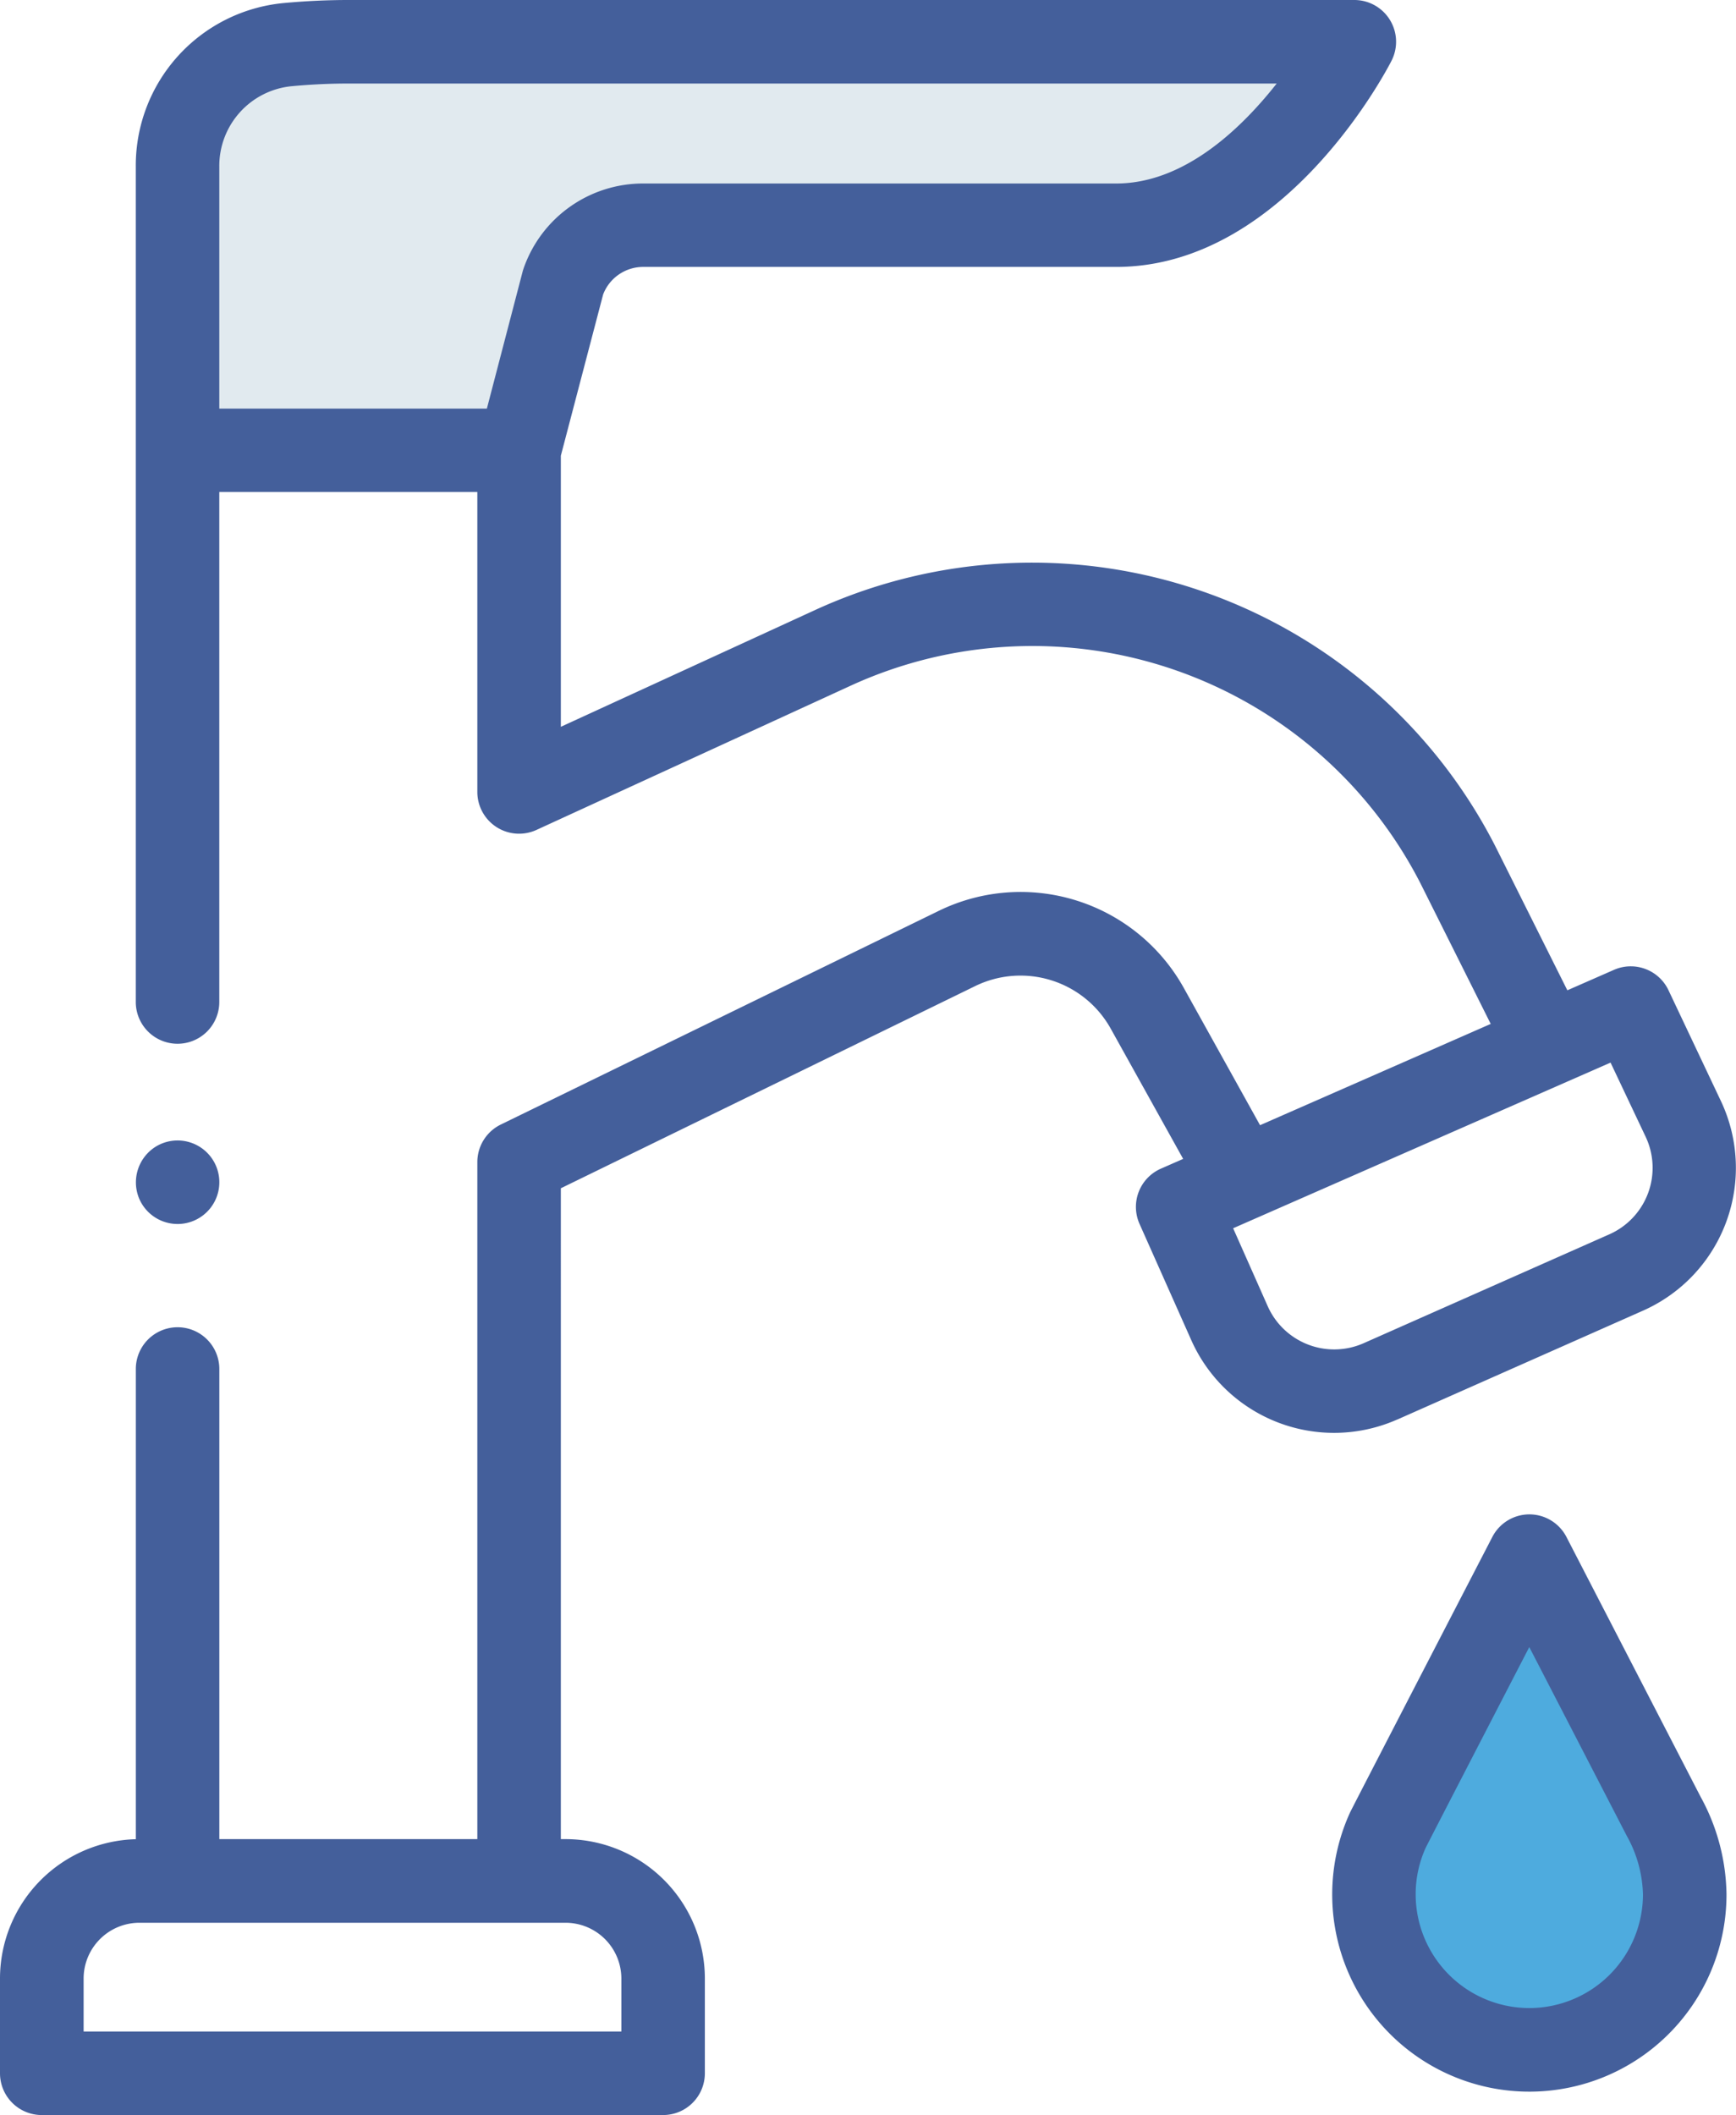
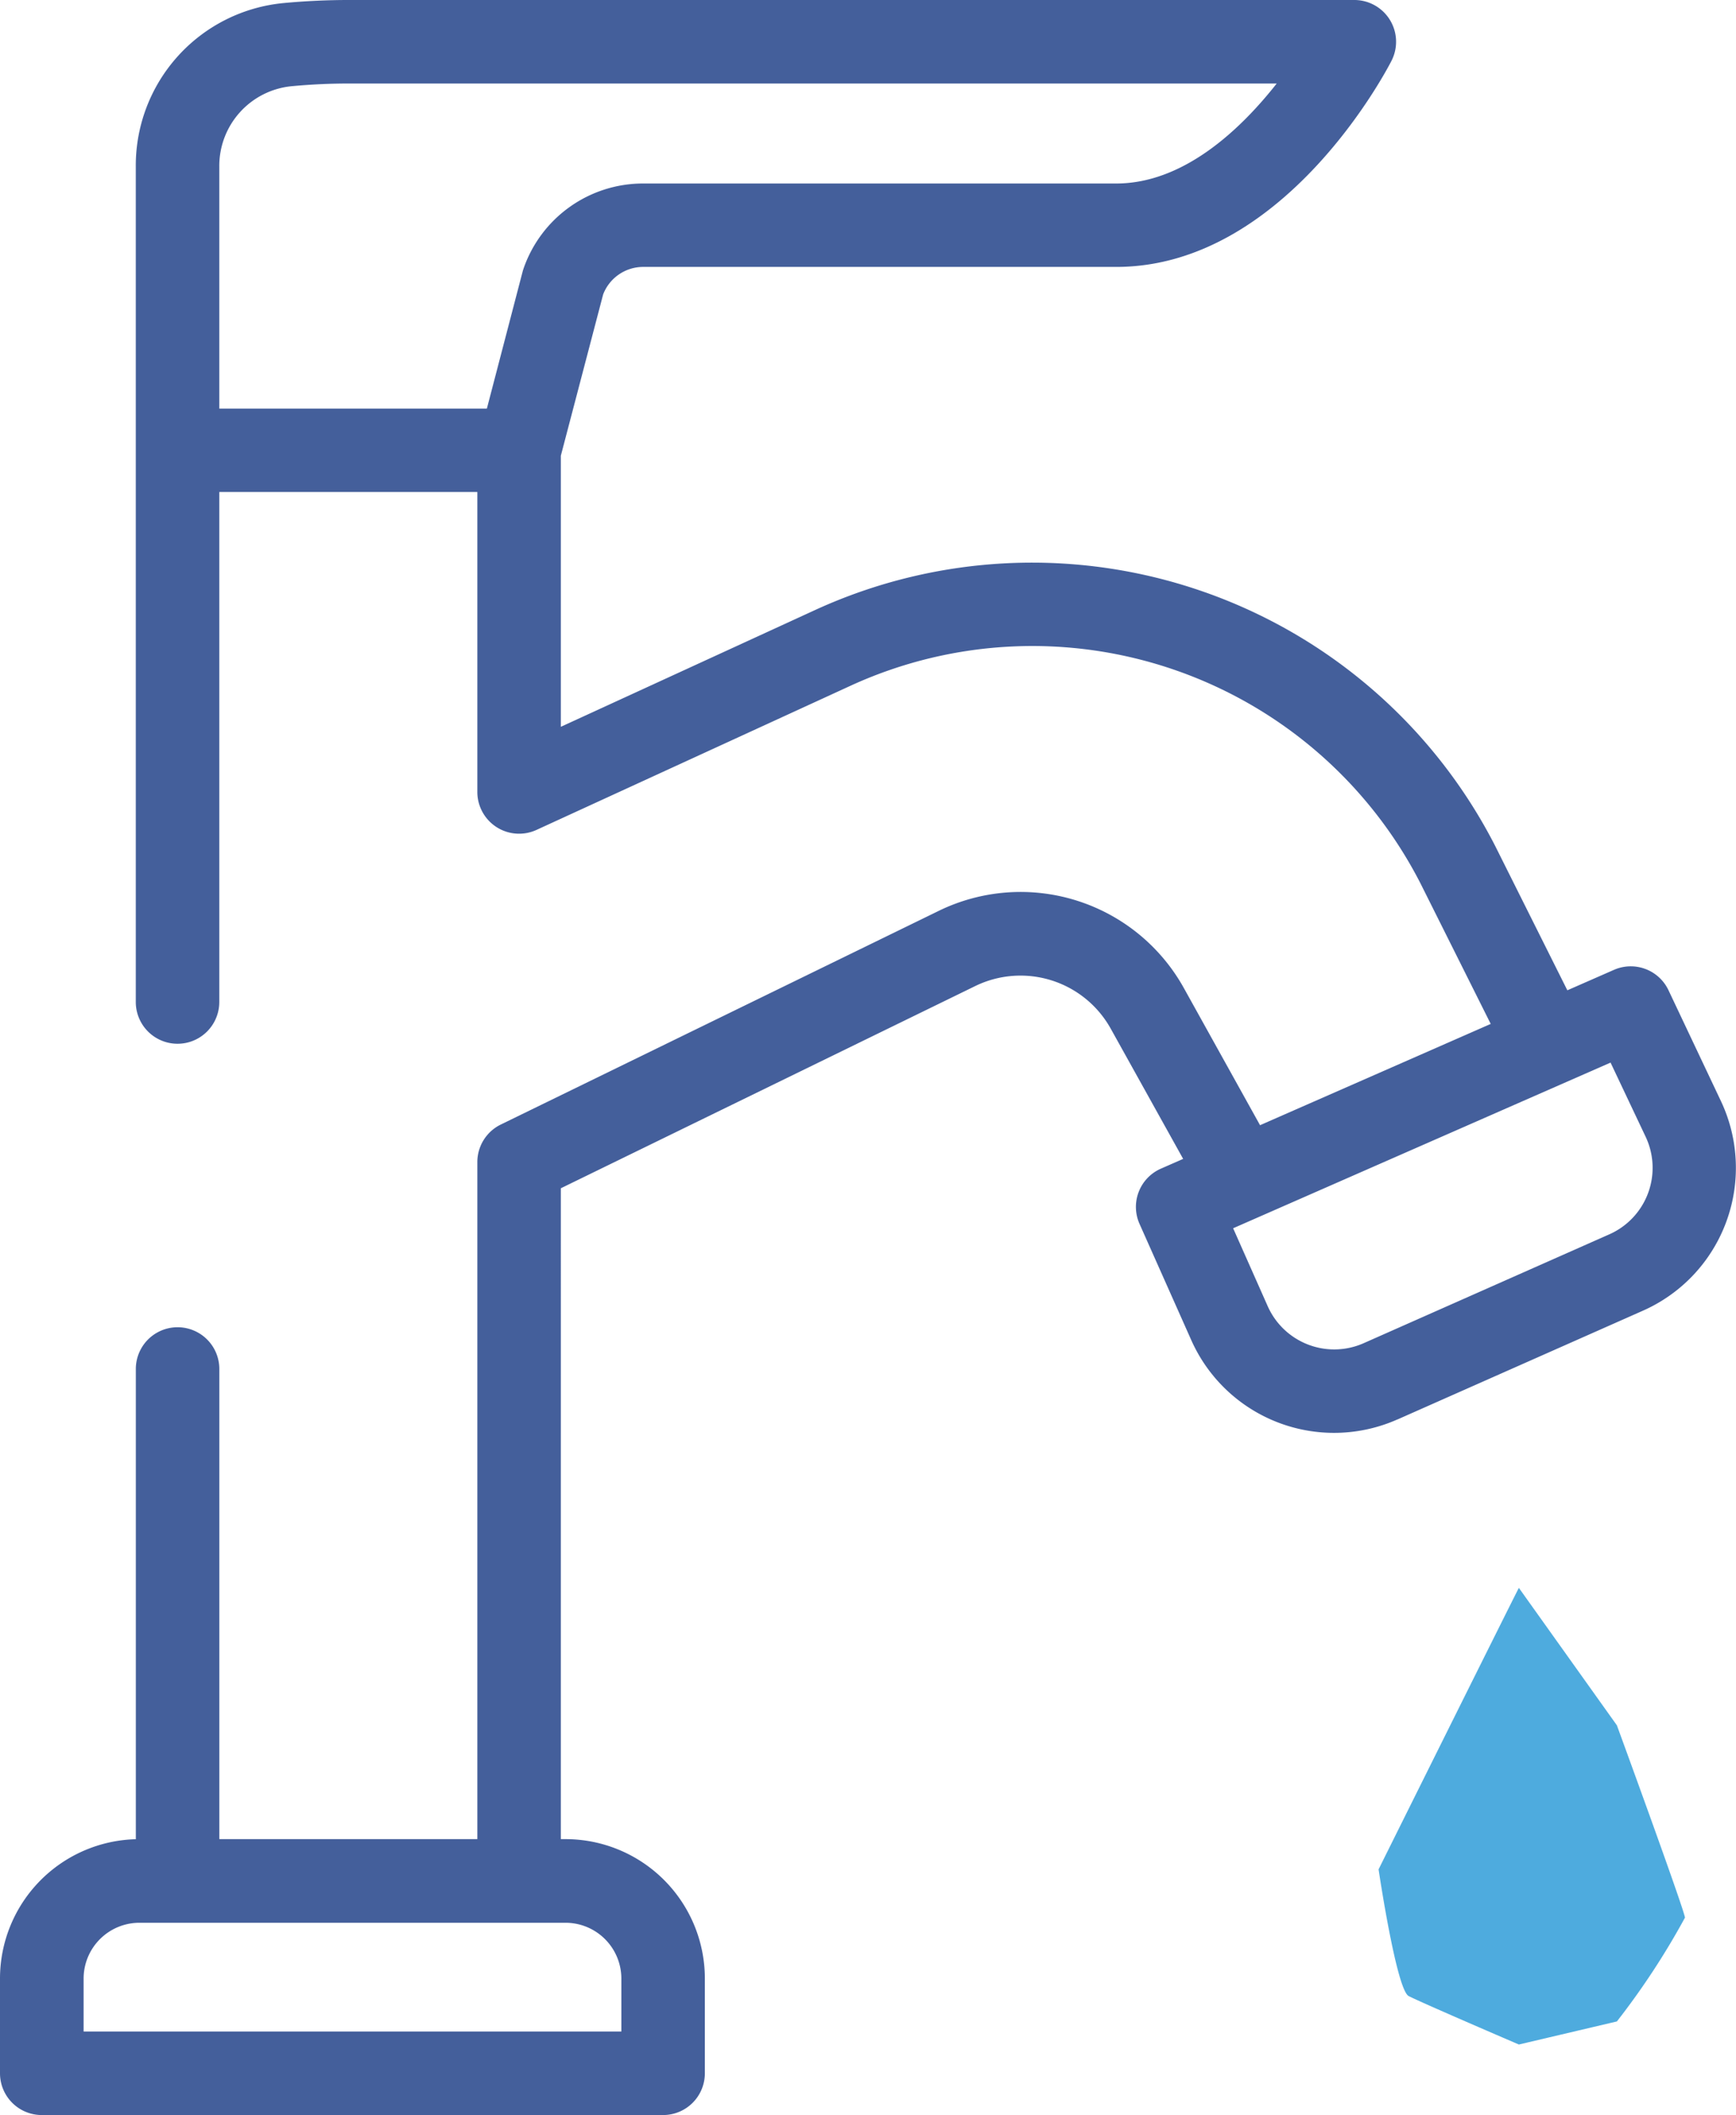
<svg xmlns="http://www.w3.org/2000/svg" width="45.155" height="55" viewBox="0 0 45.155 55">
  <g id="Group_54" data-name="Group 54" transform="translate(-6646.874 -654.348)">
-     <path id="Path_102" data-name="Path 102" d="M6651.523,665.873c.717.009,8.892,0,8.892,0l1.86-5.294,1.926-.513s12.805.046,13.025,0,3.127-2.092,3.127-2.092,1.786-2.646,1.458-2.634-26.522-.128-27.085,0a20.734,20.734,0,0,0-2.42,1.063l-.783,1.571Z" fill="#e1eaef" />
    <path id="Path_90" data-name="Path 90" d="M6169.247,687.538c-.205.394-3.649,7.32-3.649,7.32s.464,3.129.783,3.295,2.866,1.26,2.866,1.26l2.55-.6a19.665,19.665,0,0,0,1.771-2.7c-.038-.263-1.771-5-1.771-5Z" transform="translate(517.134 8.101)" fill="#4eabde" />
    <g id="Group_32" data-name="Group 32" transform="translate(6646.874 654.348)">
-       <path id="Path_30" data-name="Path 30" d="M378,373.953l-3.5-6.777a1.086,1.086,0,0,0-.964-.588h0a1.086,1.086,0,0,0-.964.587c-2.412,4.66-3.656,7.07-3.7,7.163a5.128,5.128,0,1,0,9.791,2.132,5.409,5.409,0,0,0-.659-2.511Zm-4.466,5.473a2.959,2.959,0,0,1-2.956-2.956,2.925,2.925,0,0,1,.262-1.215c.115-.23,1.448-2.809,2.693-5.216l2.535,4.907a3.288,3.288,0,0,1,.422,1.524A2.959,2.959,0,0,1,373.535,379.426Z" transform="translate(-333.755 -327.208)" fill="#445f9b" />
      <path id="Path_31" data-name="Path 31" d="M82.17,36.914l6.39-2.831a4.063,4.063,0,0,0,2.027-5.452L89.224,25.75a1.086,1.086,0,0,0-1.418-.53l-1.213.532L84.717,22a13.534,13.534,0,0,0-17.642-6.159L60.413,18.9V11.85l1.1-4.193a1.116,1.116,0,0,1,1.041-.716H74.859c4.382,0,7.05-5.143,7.161-5.362A1.086,1.086,0,0,0,81.052,0H54.886c-.546,0-1.107.026-1.668.078a4.245,4.245,0,0,0-3.861,4.255v7.375s0,0,0,.005V26.056a1.086,1.086,0,1,0,2.172,0V12.794h6.712v7.8a1.086,1.086,0,0,0,1.539.987l8.206-3.766a11.342,11.342,0,0,1,14.788,5.159L84.6,26.626l-6,2.634-1.982-3.567a4.858,4.858,0,0,0-6.377-2.006L58.851,29.243a1.086,1.086,0,0,0-.61.976V47.825H51.53V35.6a1.086,1.086,0,1,0-2.172,0V47.827a3.626,3.626,0,0,0-3.533,3.62v2.467A1.086,1.086,0,0,0,46.911,55H63.073a1.086,1.086,0,0,0,1.086-1.086V51.447a3.626,3.626,0,0,0-3.622-3.622h-.124V30.9l10.778-5.258a2.686,2.686,0,0,1,3.526,1.109L76.6,30.136l-.579.254a1.086,1.086,0,0,0-.556,1.436l1.347,3.025a4.065,4.065,0,0,0,5.357,2.062ZM51.529,4.333a2.083,2.083,0,0,1,1.889-2.092c.495-.046.989-.069,1.468-.069H79.033c-.93,1.182-2.411,2.6-4.175,2.6H62.55a3.289,3.289,0,0,0-3.106,2.209c-.009.027-.018.054-.025.081l-.93,3.563h-6.96ZM61.987,51.447v1.381H48V51.447A1.452,1.452,0,0,1,49.447,50h11.09A1.452,1.452,0,0,1,61.987,51.447ZM78.8,33.968l-.9-2.028,9.817-4.308.912,1.927A1.891,1.891,0,0,1,87.68,32.1l-6.39,2.831A1.893,1.893,0,0,1,78.8,33.968Z" transform="translate(-45.825 0)" fill="#445f9b" />
-       <path id="Path_32" data-name="Path 32" d="M78.814,277.61a1.086,1.086,0,1,0,.444-1.347A1.094,1.094,0,0,0,78.814,277.61Z" transform="translate(-75.198 -246.451)" fill="#445f9b" />
    </g>
  </g>
</svg>